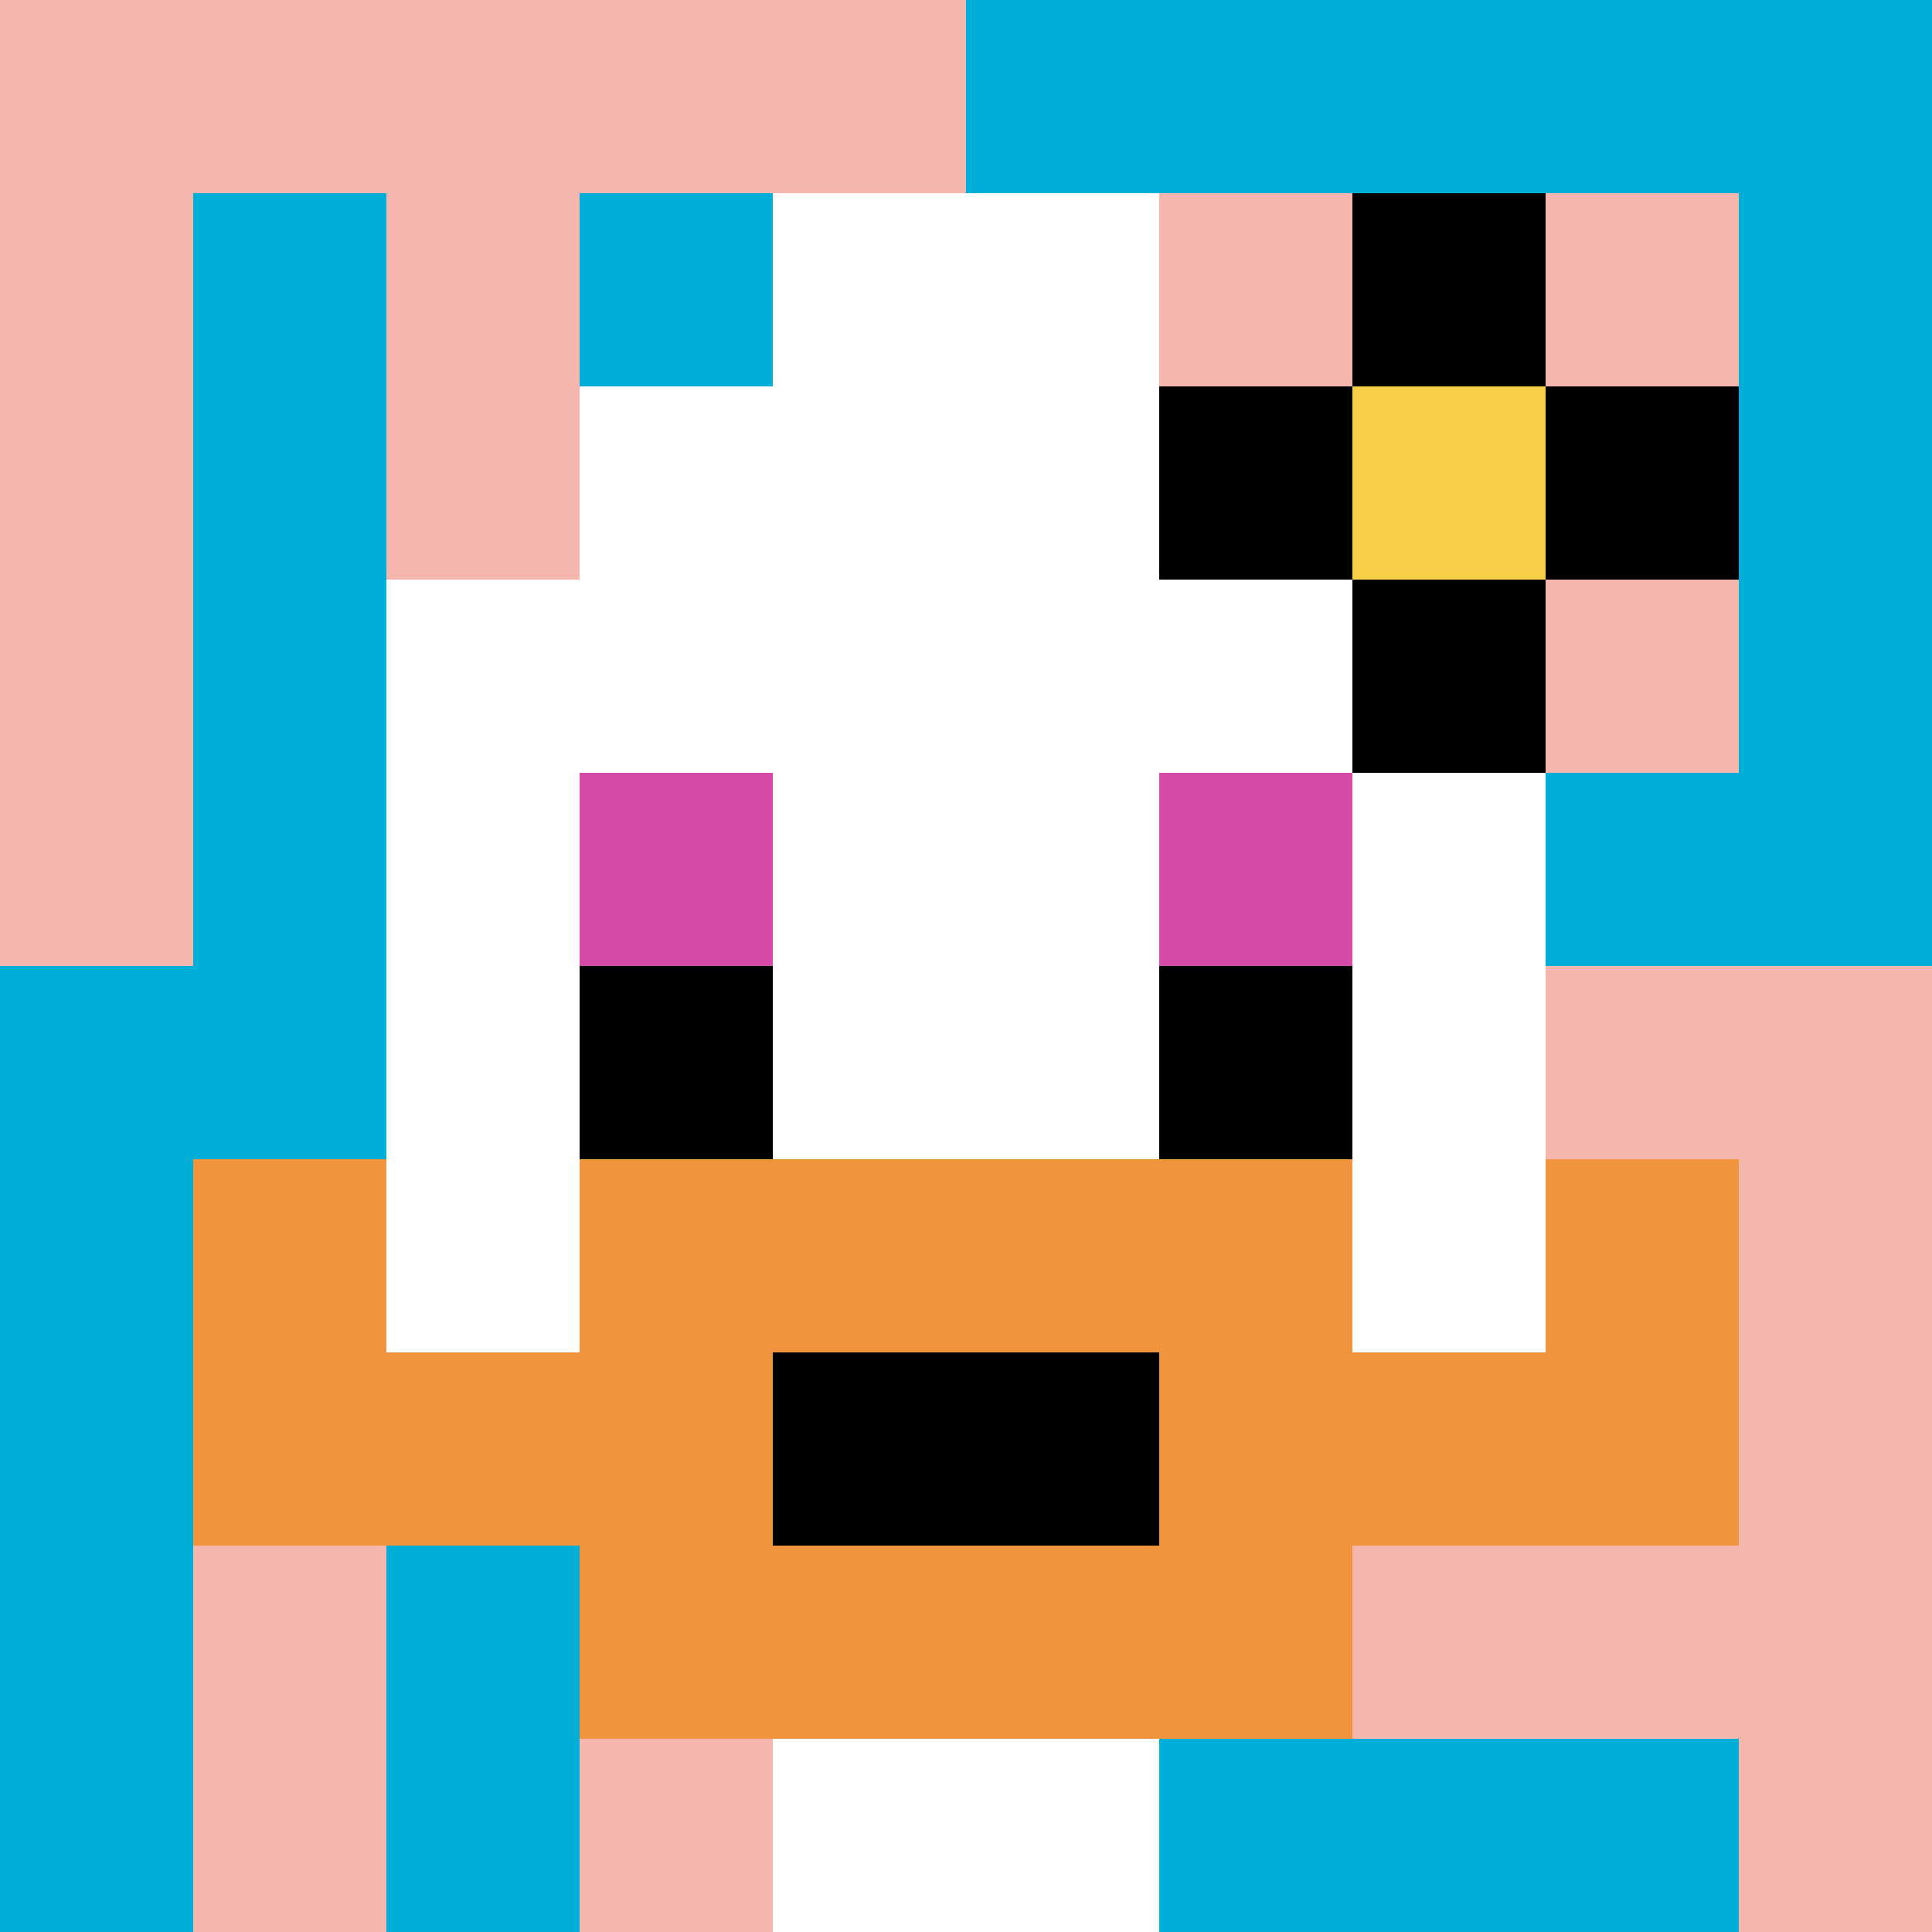
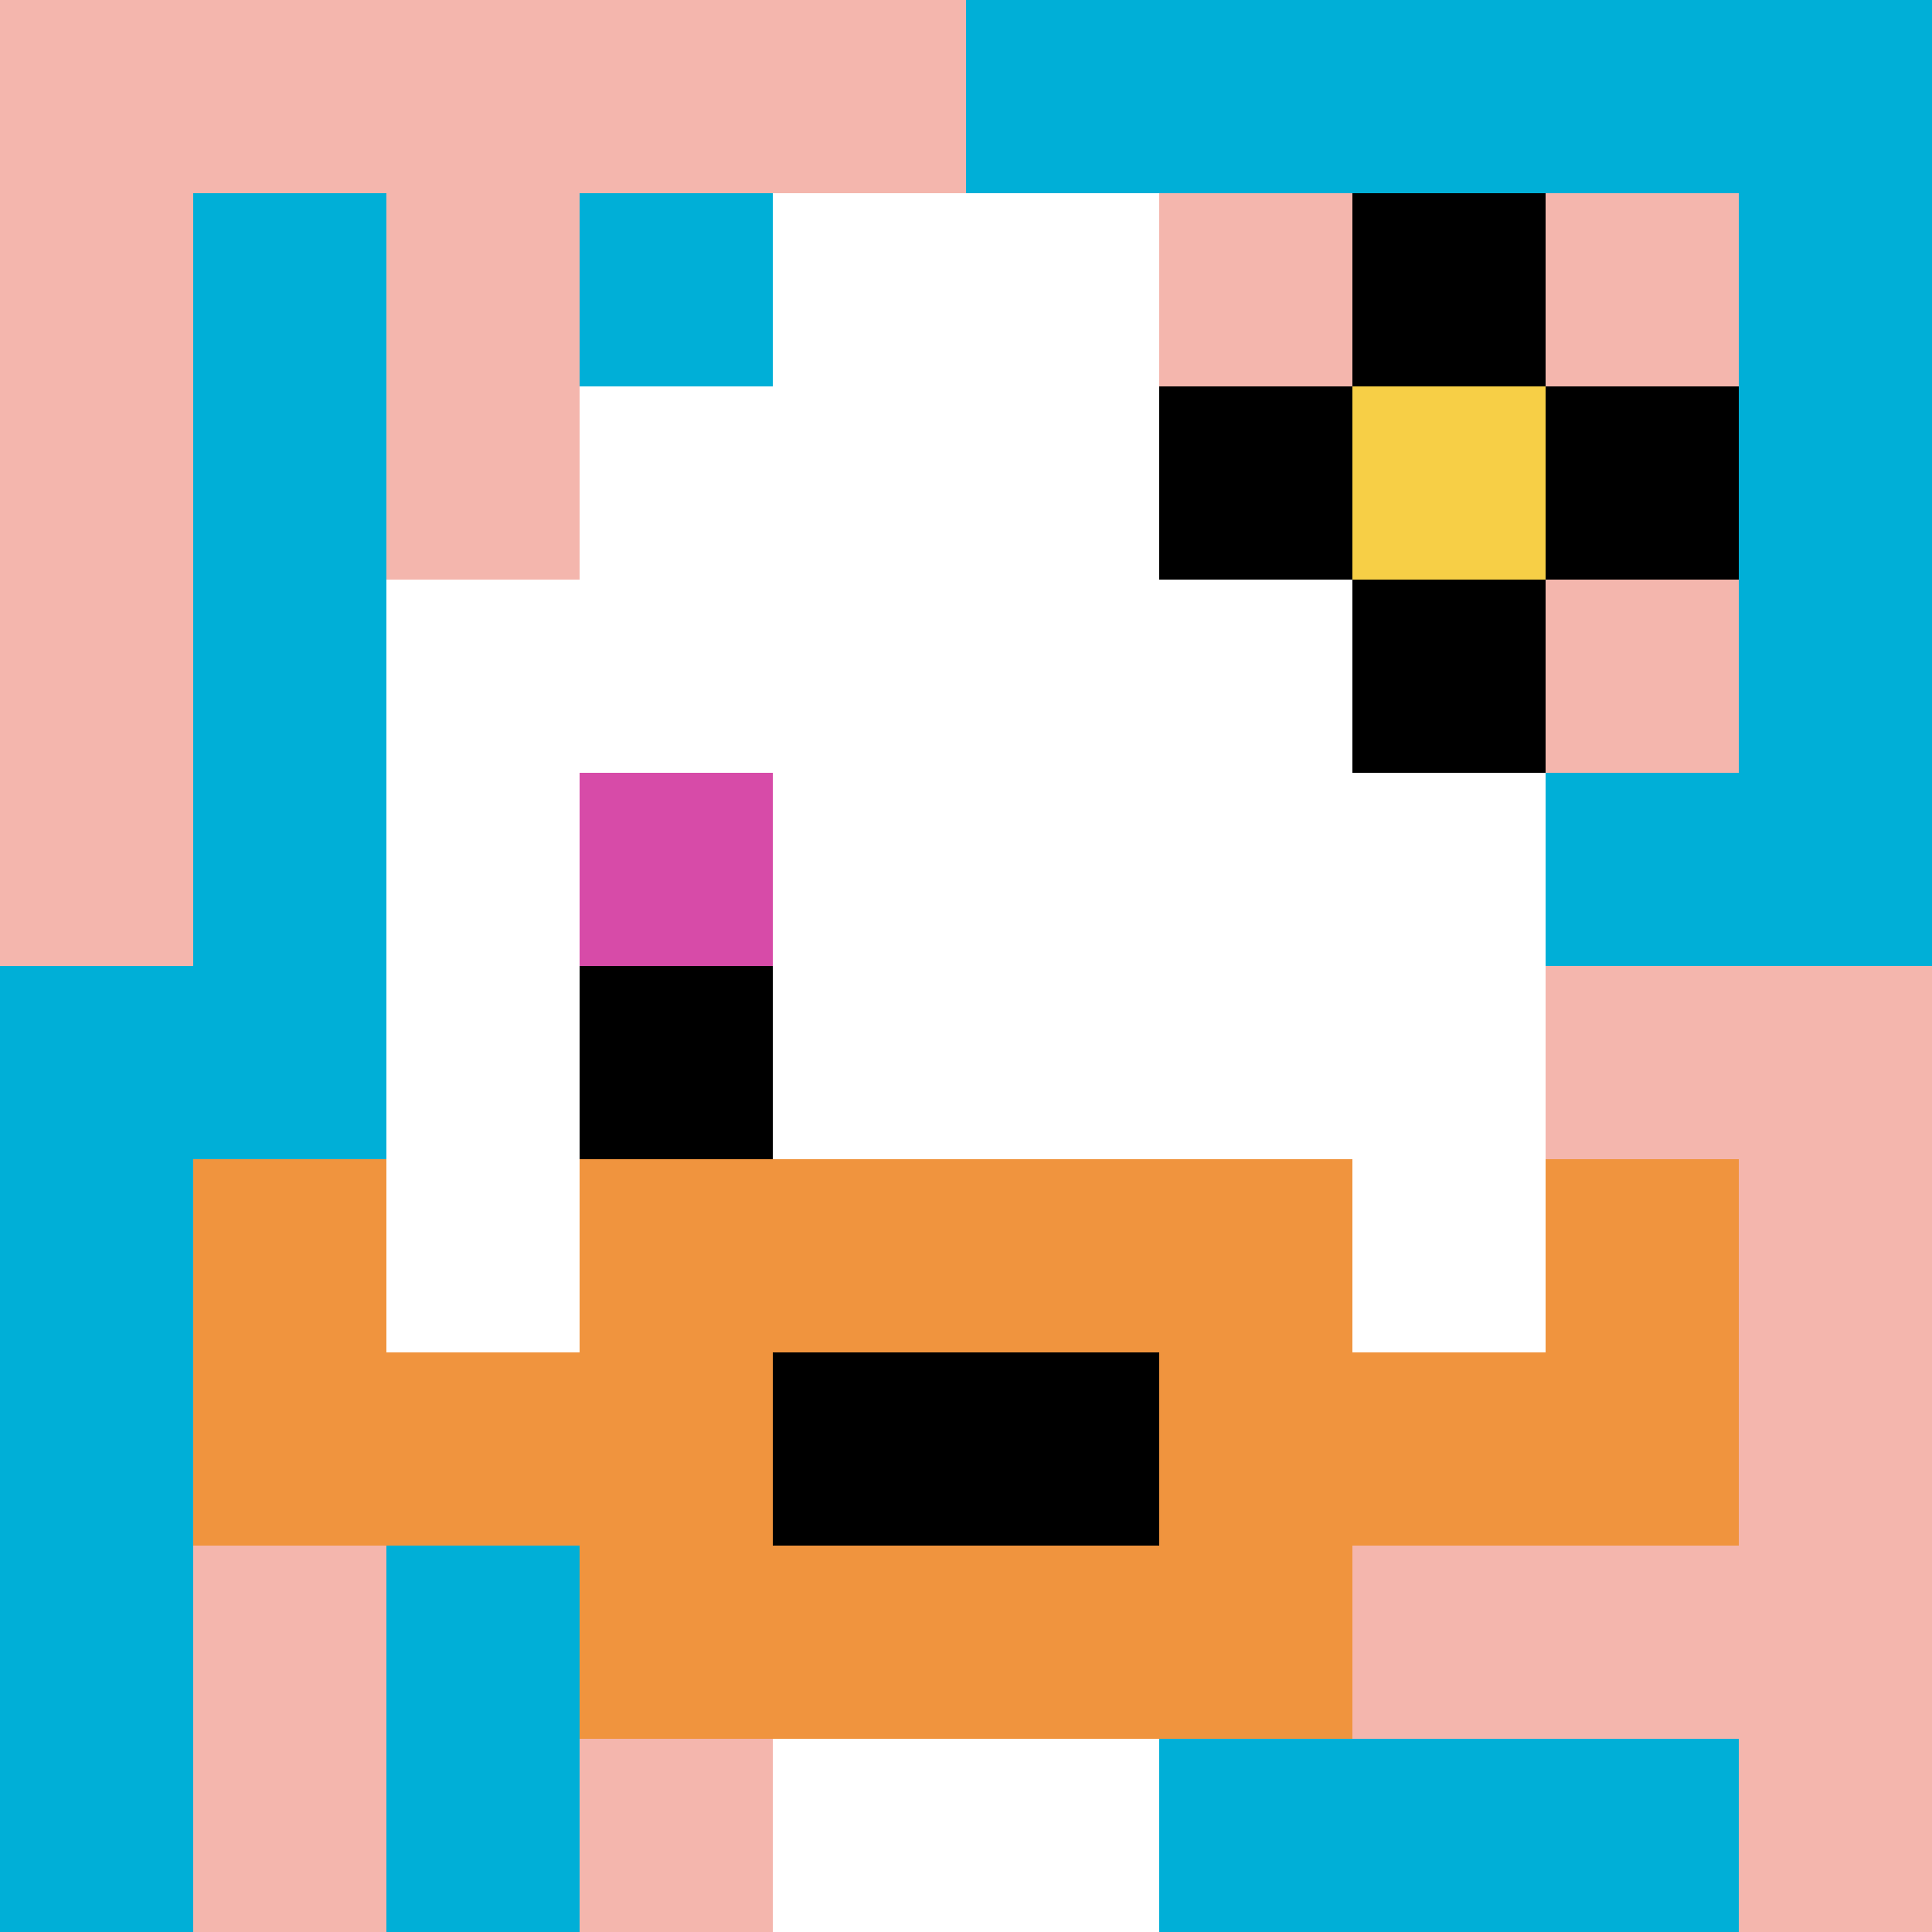
<svg xmlns="http://www.w3.org/2000/svg" version="1.1" width="953" height="953">
  <title>'goose-pfp-568656' by Dmitri Cherniak</title>
  <desc>seed=568656
backgroundColor=#ffffff
padding=0
innerPadding=0
timeout=500
dimension=1
border=false
Save=function(){return n.handleSave()}
frame=3074

Rendered at Mon Sep 30 2024 13:20:34 GMT+0000 (Coordinated Universal Time)
Generated in &lt;1ms
</desc>
  <defs />
  <rect width="100%" height="100%" fill="#ffffff" />
  <g>
    <g id="0-0">
      <rect x="0" y="0" height="953" width="953" fill="#00AFD7" />
      <g>
        <rect id="0-0-0-0-5-1" x="0" y="0" width="476.5" height="95.3" fill="#F4B6AD" />
        <rect id="0-0-0-0-1-5" x="0" y="0" width="95.3" height="476.5" fill="#F4B6AD" />
        <rect id="0-0-2-0-1-5" x="190.6" y="0" width="95.3" height="476.5" fill="#F4B6AD" />
-         <rect id="0-0-4-0-1-5" x="381.2" y="0" width="95.3" height="476.5" fill="#F4B6AD" />
        <rect id="0-0-6-1-3-3" x="571.8" y="95.3" width="285.9" height="285.9" fill="#F4B6AD" />
        <rect id="0-0-1-6-1-4" x="95.3" y="571.8" width="95.3" height="381.2" fill="#F4B6AD" />
        <rect id="0-0-3-6-1-4" x="285.9" y="571.8" width="95.3" height="381.2" fill="#F4B6AD" />
        <rect id="0-0-5-5-5-1" x="476.5" y="476.5" width="476.5" height="95.3" fill="#F4B6AD" />
        <rect id="0-0-5-8-5-1" x="476.5" y="762.4" width="476.5" height="95.3" fill="#F4B6AD" />
-         <rect id="0-0-5-5-1-5" x="476.5" y="476.5" width="95.3" height="476.5" fill="#F4B6AD" />
        <rect id="0-0-9-5-1-5" x="857.7" y="476.5" width="95.3" height="476.5" fill="#F4B6AD" />
      </g>
      <g>
        <rect id="0-0-3-2-4-7" x="285.9" y="190.6" width="381.2" height="667.1" fill="#ffffff" />
        <rect id="0-0-2-3-6-5" x="190.6" y="285.9" width="571.8" height="476.5" fill="#ffffff" />
        <rect id="0-0-4-8-2-2" x="381.2" y="762.4" width="190.6" height="190.6" fill="#ffffff" />
        <rect id="0-0-1-7-8-1" x="95.3" y="667.1" width="762.4" height="95.3" fill="#F0943E" />
        <rect id="0-0-3-6-4-3" x="285.9" y="571.8" width="381.2" height="285.9" fill="#F0943E" />
        <rect id="0-0-4-7-2-1" x="381.2" y="667.1" width="190.6" height="95.3" fill="#000000" />
        <rect id="0-0-1-6-1-2" x="95.3" y="571.8" width="95.3" height="190.6" fill="#F0943E" />
        <rect id="0-0-8-6-1-2" x="762.4" y="571.8" width="95.3" height="190.6" fill="#F0943E" />
        <rect id="0-0-3-4-1-1" x="285.9" y="381.2" width="95.3" height="95.3" fill="#D74BA8" />
-         <rect id="0-0-6-4-1-1" x="571.8" y="381.2" width="95.3" height="95.3" fill="#D74BA8" />
        <rect id="0-0-3-5-1-1" x="285.9" y="476.5" width="95.3" height="95.3" fill="#000000" />
-         <rect id="0-0-6-5-1-1" x="571.8" y="476.5" width="95.3" height="95.3" fill="#000000" />
        <rect id="0-0-4-1-2-2" x="381.2" y="95.3" width="190.6" height="190.6" fill="#ffffff" />
        <rect id="0-0-6-2-3-1" x="571.8" y="190.6" width="285.9" height="95.3" fill="#000000" />
        <rect id="0-0-7-1-1-3" x="667.1" y="95.3" width="95.3" height="285.9" fill="#000000" />
        <rect id="0-0-7-2-1-1" x="667.1" y="190.6" width="95.3" height="95.3" fill="#F7CF46" />
      </g>
      <rect x="0" y="0" stroke="white" stroke-width="0" height="953" width="953" fill="none" />
    </g>
  </g>
</svg>